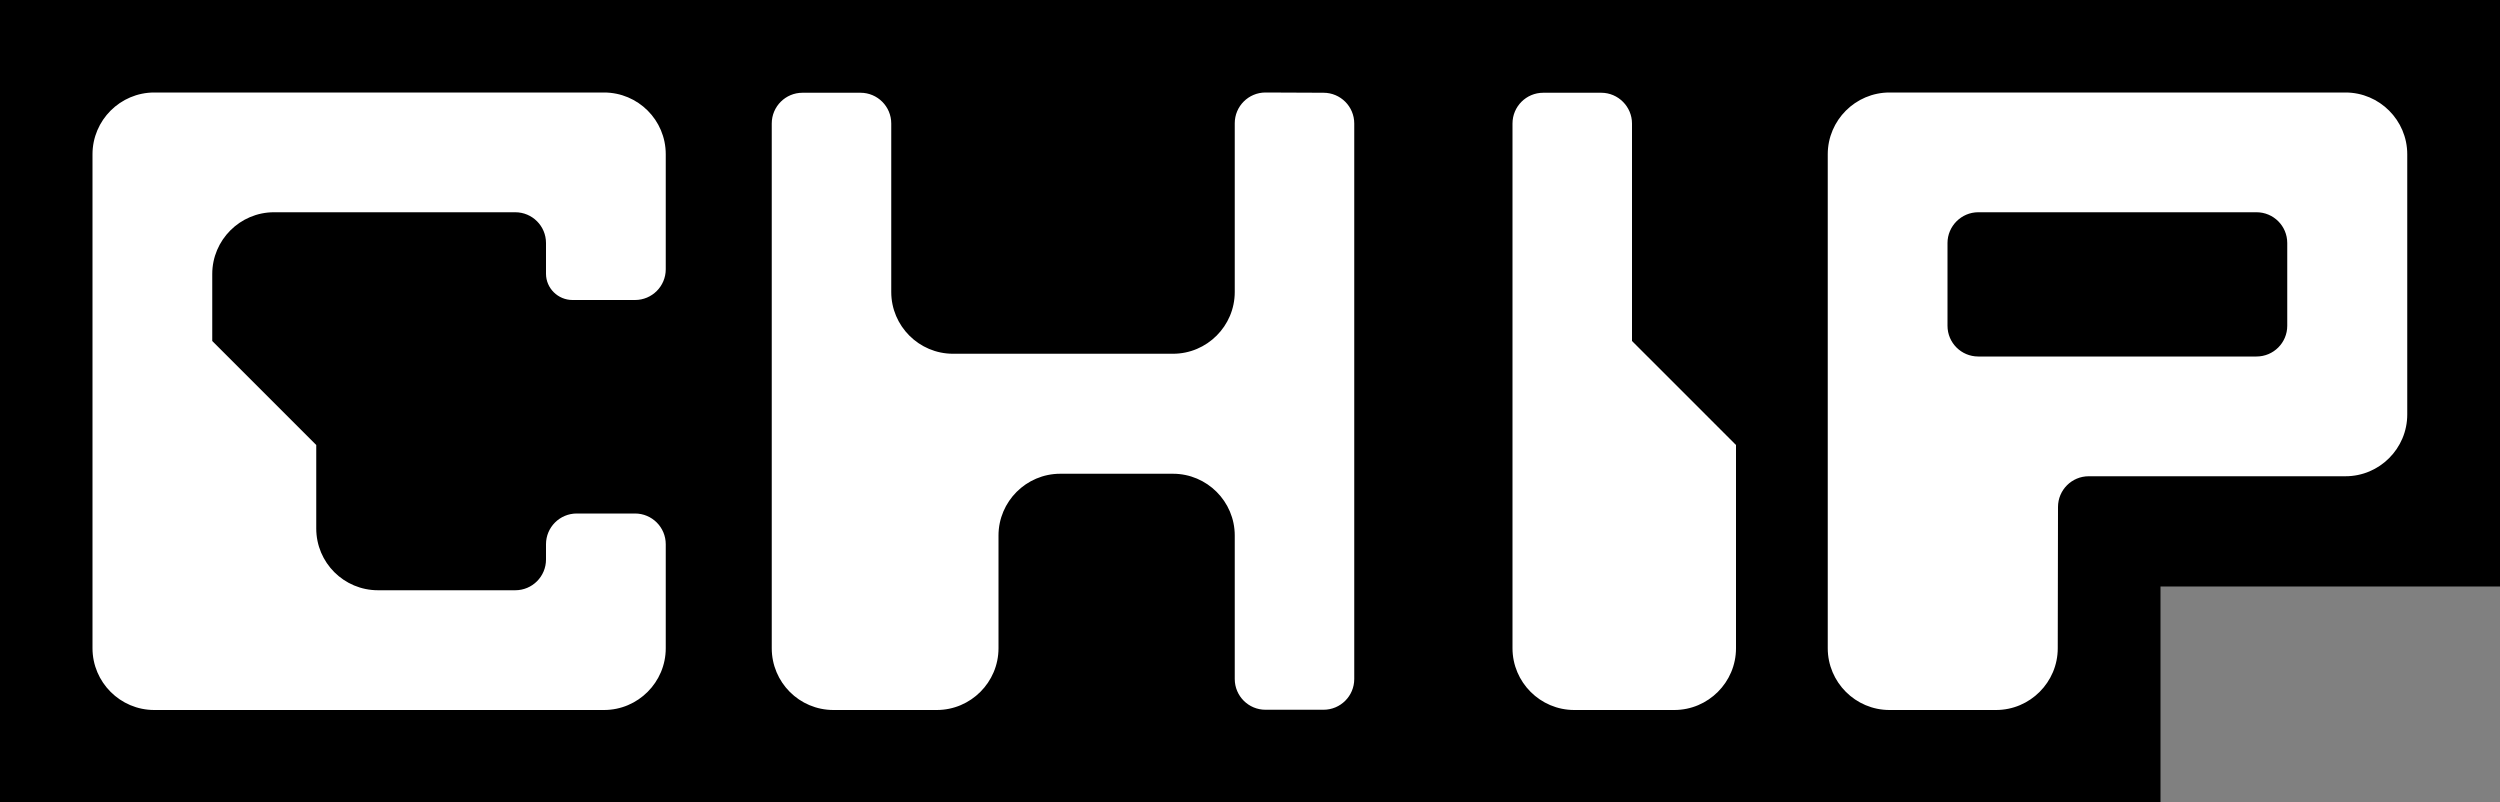
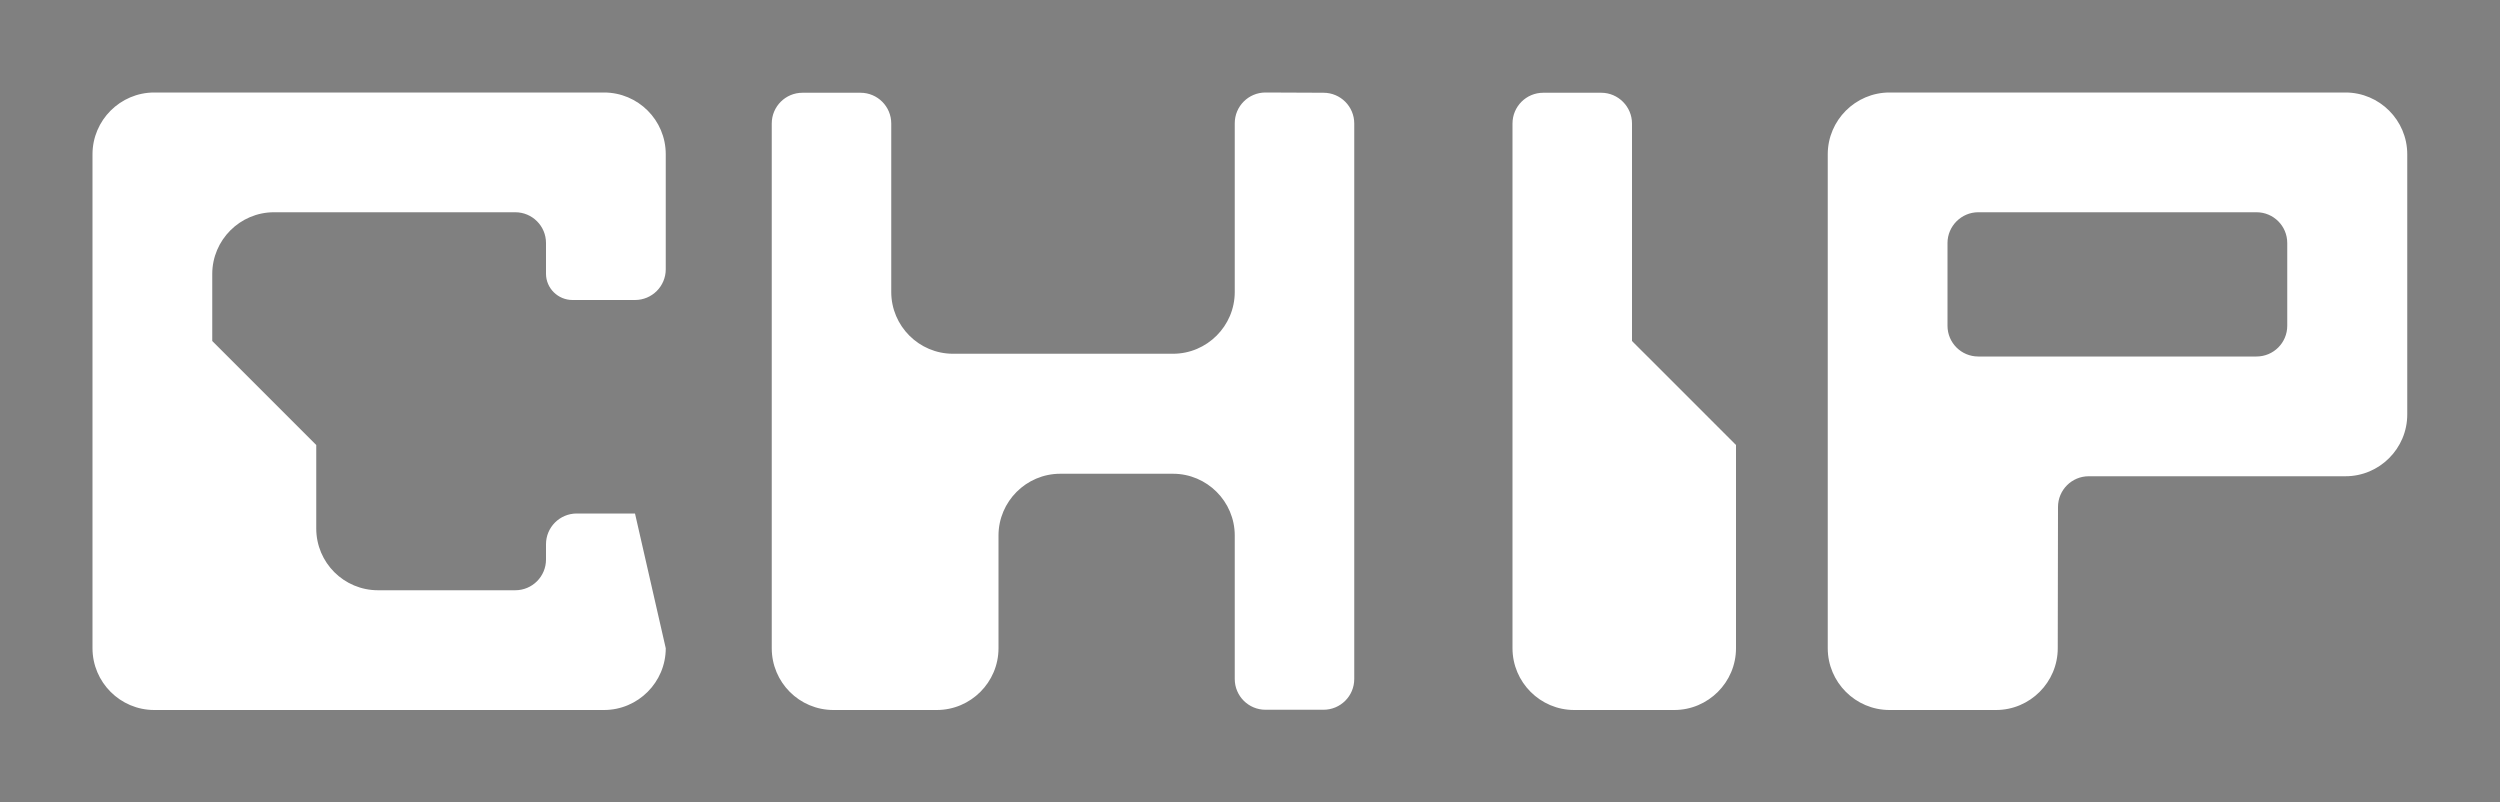
<svg xmlns="http://www.w3.org/2000/svg" version="1.1" id="svg3695" x="0px" y="0px" viewBox="0 0 1000 321" style="enable-background:new 0 0 1000 321;" xml:space="preserve">
  <rect x="0" y="0" width="1000" height="321" fill="#808080" stroke="none" />
  <style type="text/css">
	.st0{fill:#FFFFFF;}
</style>
-   <path id="path3440" d="M1000,234.6V0H0v321h864.2v-86.4" />
-   <path id="path3442" class="st0" d="M694.4,259.3c0,13.6-11.1,24.7-24.7,24.7h-40c-13.6,0-24.7-11.1-24.7-24.7V49.4  c0-6.8,5.5-12.3,12.3-12.3h23.2c6.8,0,12.3,5.6,12.3,12.3v87l41.6,41.6L694.4,259.3L694.4,259.3z M823.1,259.3  c0,13.6-11.1,24.7-24.7,24.7h-42.6c-13.6,0-24.7-11.1-24.7-24.7V61.7c0-13.6,11.1-24.7,24.7-24.7h182.4c13.6,0,24.7,11.1,24.7,24.7  v104.1c0,13.6-11.1,24.7-24.7,24.7H835.5c-6.8,0-12.3,5.5-12.3,12.3L823.1,259.3L823.1,259.3z M779,130.3c0,6.8,5.5,12.3,12.3,12.3  h111.3c6.8,0,12.3-5.5,12.3-12.3V97.2c0-6.8-5.5-12.3-12.3-12.3H791.3c-6.8,0-12.3,5.6-12.3,12.3L779,130.3L779,130.3z M506.2,37  c-6.8,0-12.3,5.5-12.3,12.3v67.5c0,13.6-11.1,24.7-24.7,24.7h-88c-13.6,0-24.7-11.1-24.7-24.7V49.4c0-6.8-5.5-12.3-12.3-12.3H321  c-6.8,0-12.3,5.5-12.3,12.3v209.9c0,13.6,11,24.7,24.7,24.7h41.3c13.6,0,24.7-11.1,24.7-24.7v-45.1c0-13.6,11.1-24.7,24.7-24.7h45.1  c13.6,0,24.7,11.1,24.7,24.7v57.4c0,6.8,5.5,12.3,12.3,12.3h23.2c6.8,0,12.3-5.5,12.3-12.3V49.4c0-6.8-5.5-12.3-12.3-12.3L506.2,37  L506.2,37z M266.3,259.3c0,13.6-11.1,24.7-24.7,24.7H61.7C48.1,284,37,272.9,37,259.3V61.7C37,48.1,48.1,37,61.7,37h179.9  c13.6,0,24.7,11,24.7,24.7v46c0,6.8-5.5,12.3-12.3,12.3h-25c-5.8,0-10.6-4.7-10.6-10.5V97.2c0-6.8-5.5-12.3-12.3-12.3h-96.5  C96,84.9,84.9,96,84.9,109.6v26.8l41.6,41.6v33.4c0,13.7,11.1,24.7,24.7,24.7h54.9c6.8,0,12.3-5.5,12.3-12.3v-6.1  c0-6.8,5.5-12.3,12.3-12.3H254c6.8,0,12.3,5.5,12.3,12.3L266.3,259.3L266.3,259.3z" />
+   <path id="path3442" class="st0" d="M694.4,259.3c0,13.6-11.1,24.7-24.7,24.7h-40c-13.6,0-24.7-11.1-24.7-24.7V49.4  c0-6.8,5.5-12.3,12.3-12.3h23.2c6.8,0,12.3,5.6,12.3,12.3v87l41.6,41.6L694.4,259.3L694.4,259.3z M823.1,259.3  c0,13.6-11.1,24.7-24.7,24.7h-42.6c-13.6,0-24.7-11.1-24.7-24.7V61.7c0-13.6,11.1-24.7,24.7-24.7h182.4c13.6,0,24.7,11.1,24.7,24.7  v104.1c0,13.6-11.1,24.7-24.7,24.7H835.5c-6.8,0-12.3,5.5-12.3,12.3L823.1,259.3L823.1,259.3z M779,130.3c0,6.8,5.5,12.3,12.3,12.3  h111.3c6.8,0,12.3-5.5,12.3-12.3V97.2c0-6.8-5.5-12.3-12.3-12.3H791.3c-6.8,0-12.3,5.6-12.3,12.3L779,130.3L779,130.3z M506.2,37  c-6.8,0-12.3,5.5-12.3,12.3v67.5c0,13.6-11.1,24.7-24.7,24.7h-88c-13.6,0-24.7-11.1-24.7-24.7V49.4c0-6.8-5.5-12.3-12.3-12.3H321  c-6.8,0-12.3,5.5-12.3,12.3v209.9c0,13.6,11,24.7,24.7,24.7h41.3c13.6,0,24.7-11.1,24.7-24.7v-45.1c0-13.6,11.1-24.7,24.7-24.7h45.1  c13.6,0,24.7,11.1,24.7,24.7v57.4c0,6.8,5.5,12.3,12.3,12.3h23.2c6.8,0,12.3-5.5,12.3-12.3V49.4c0-6.8-5.5-12.3-12.3-12.3L506.2,37  L506.2,37z M266.3,259.3c0,13.6-11.1,24.7-24.7,24.7H61.7C48.1,284,37,272.9,37,259.3V61.7C37,48.1,48.1,37,61.7,37h179.9  c13.6,0,24.7,11,24.7,24.7v46c0,6.8-5.5,12.3-12.3,12.3h-25c-5.8,0-10.6-4.7-10.6-10.5V97.2c0-6.8-5.5-12.3-12.3-12.3h-96.5  C96,84.9,84.9,96,84.9,109.6v26.8l41.6,41.6v33.4c0,13.7,11.1,24.7,24.7,24.7h54.9c6.8,0,12.3-5.5,12.3-12.3v-6.1  c0-6.8,5.5-12.3,12.3-12.3H254L266.3,259.3L266.3,259.3z" />
</svg>